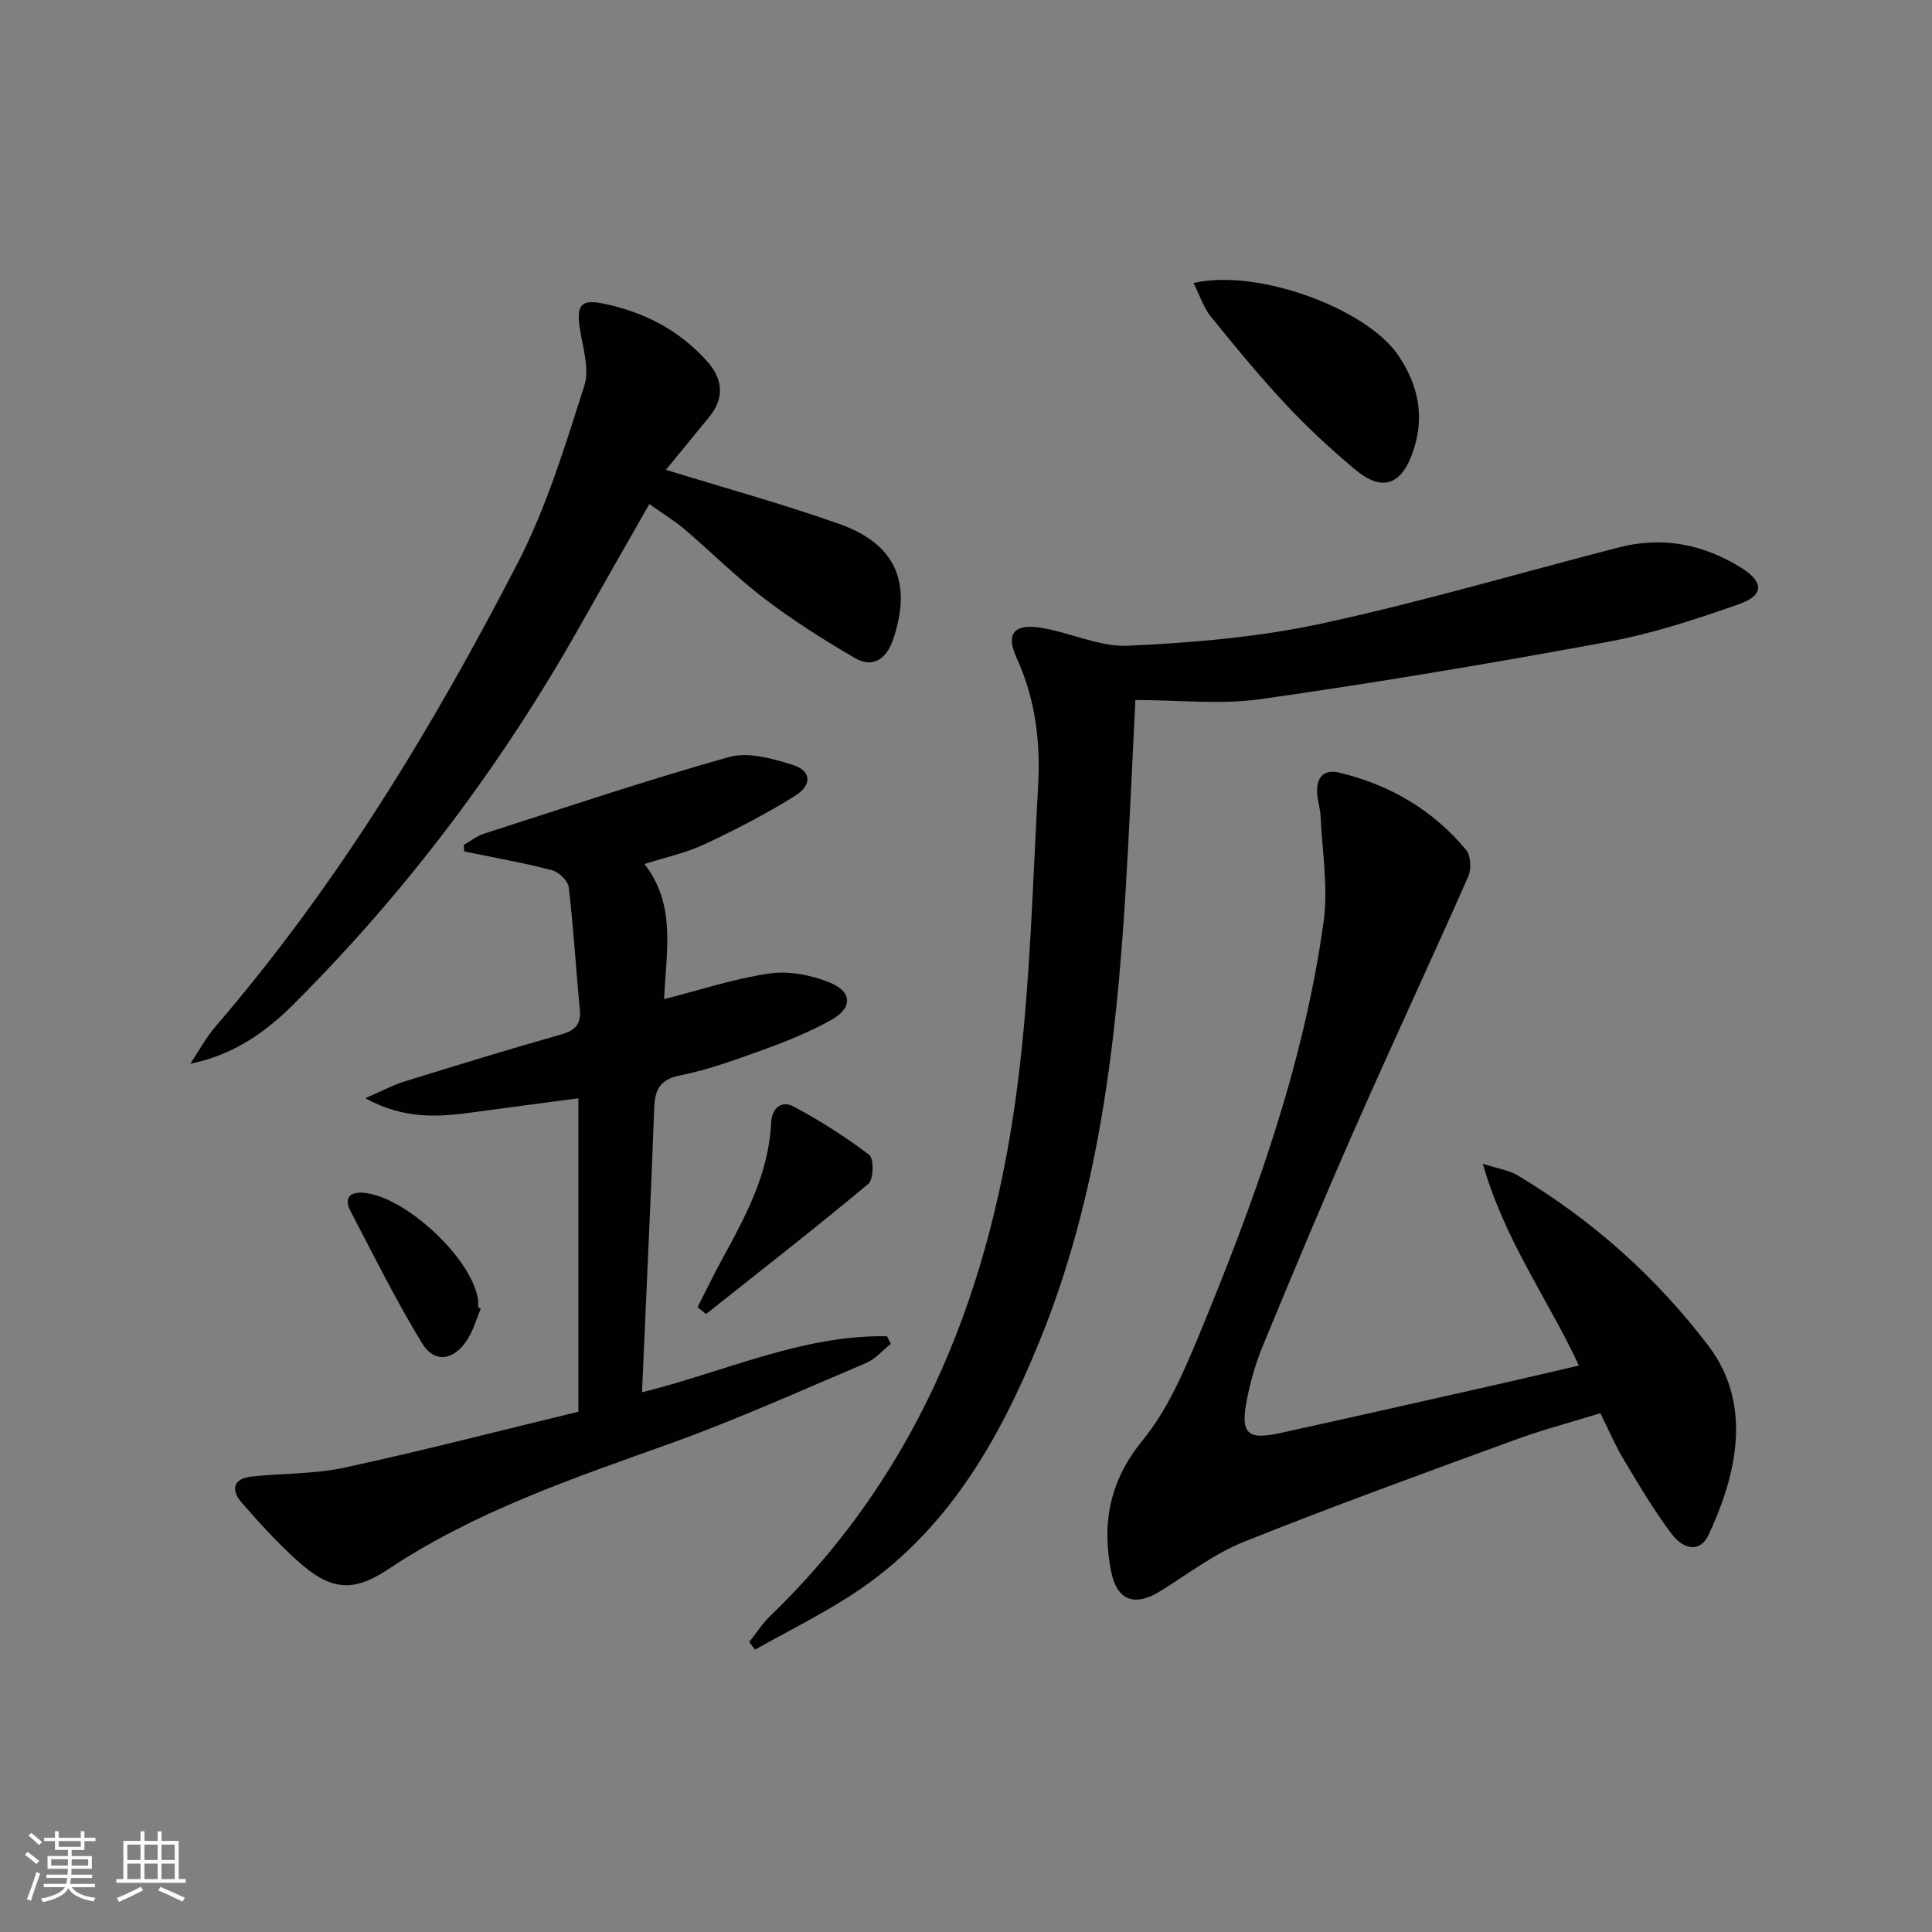
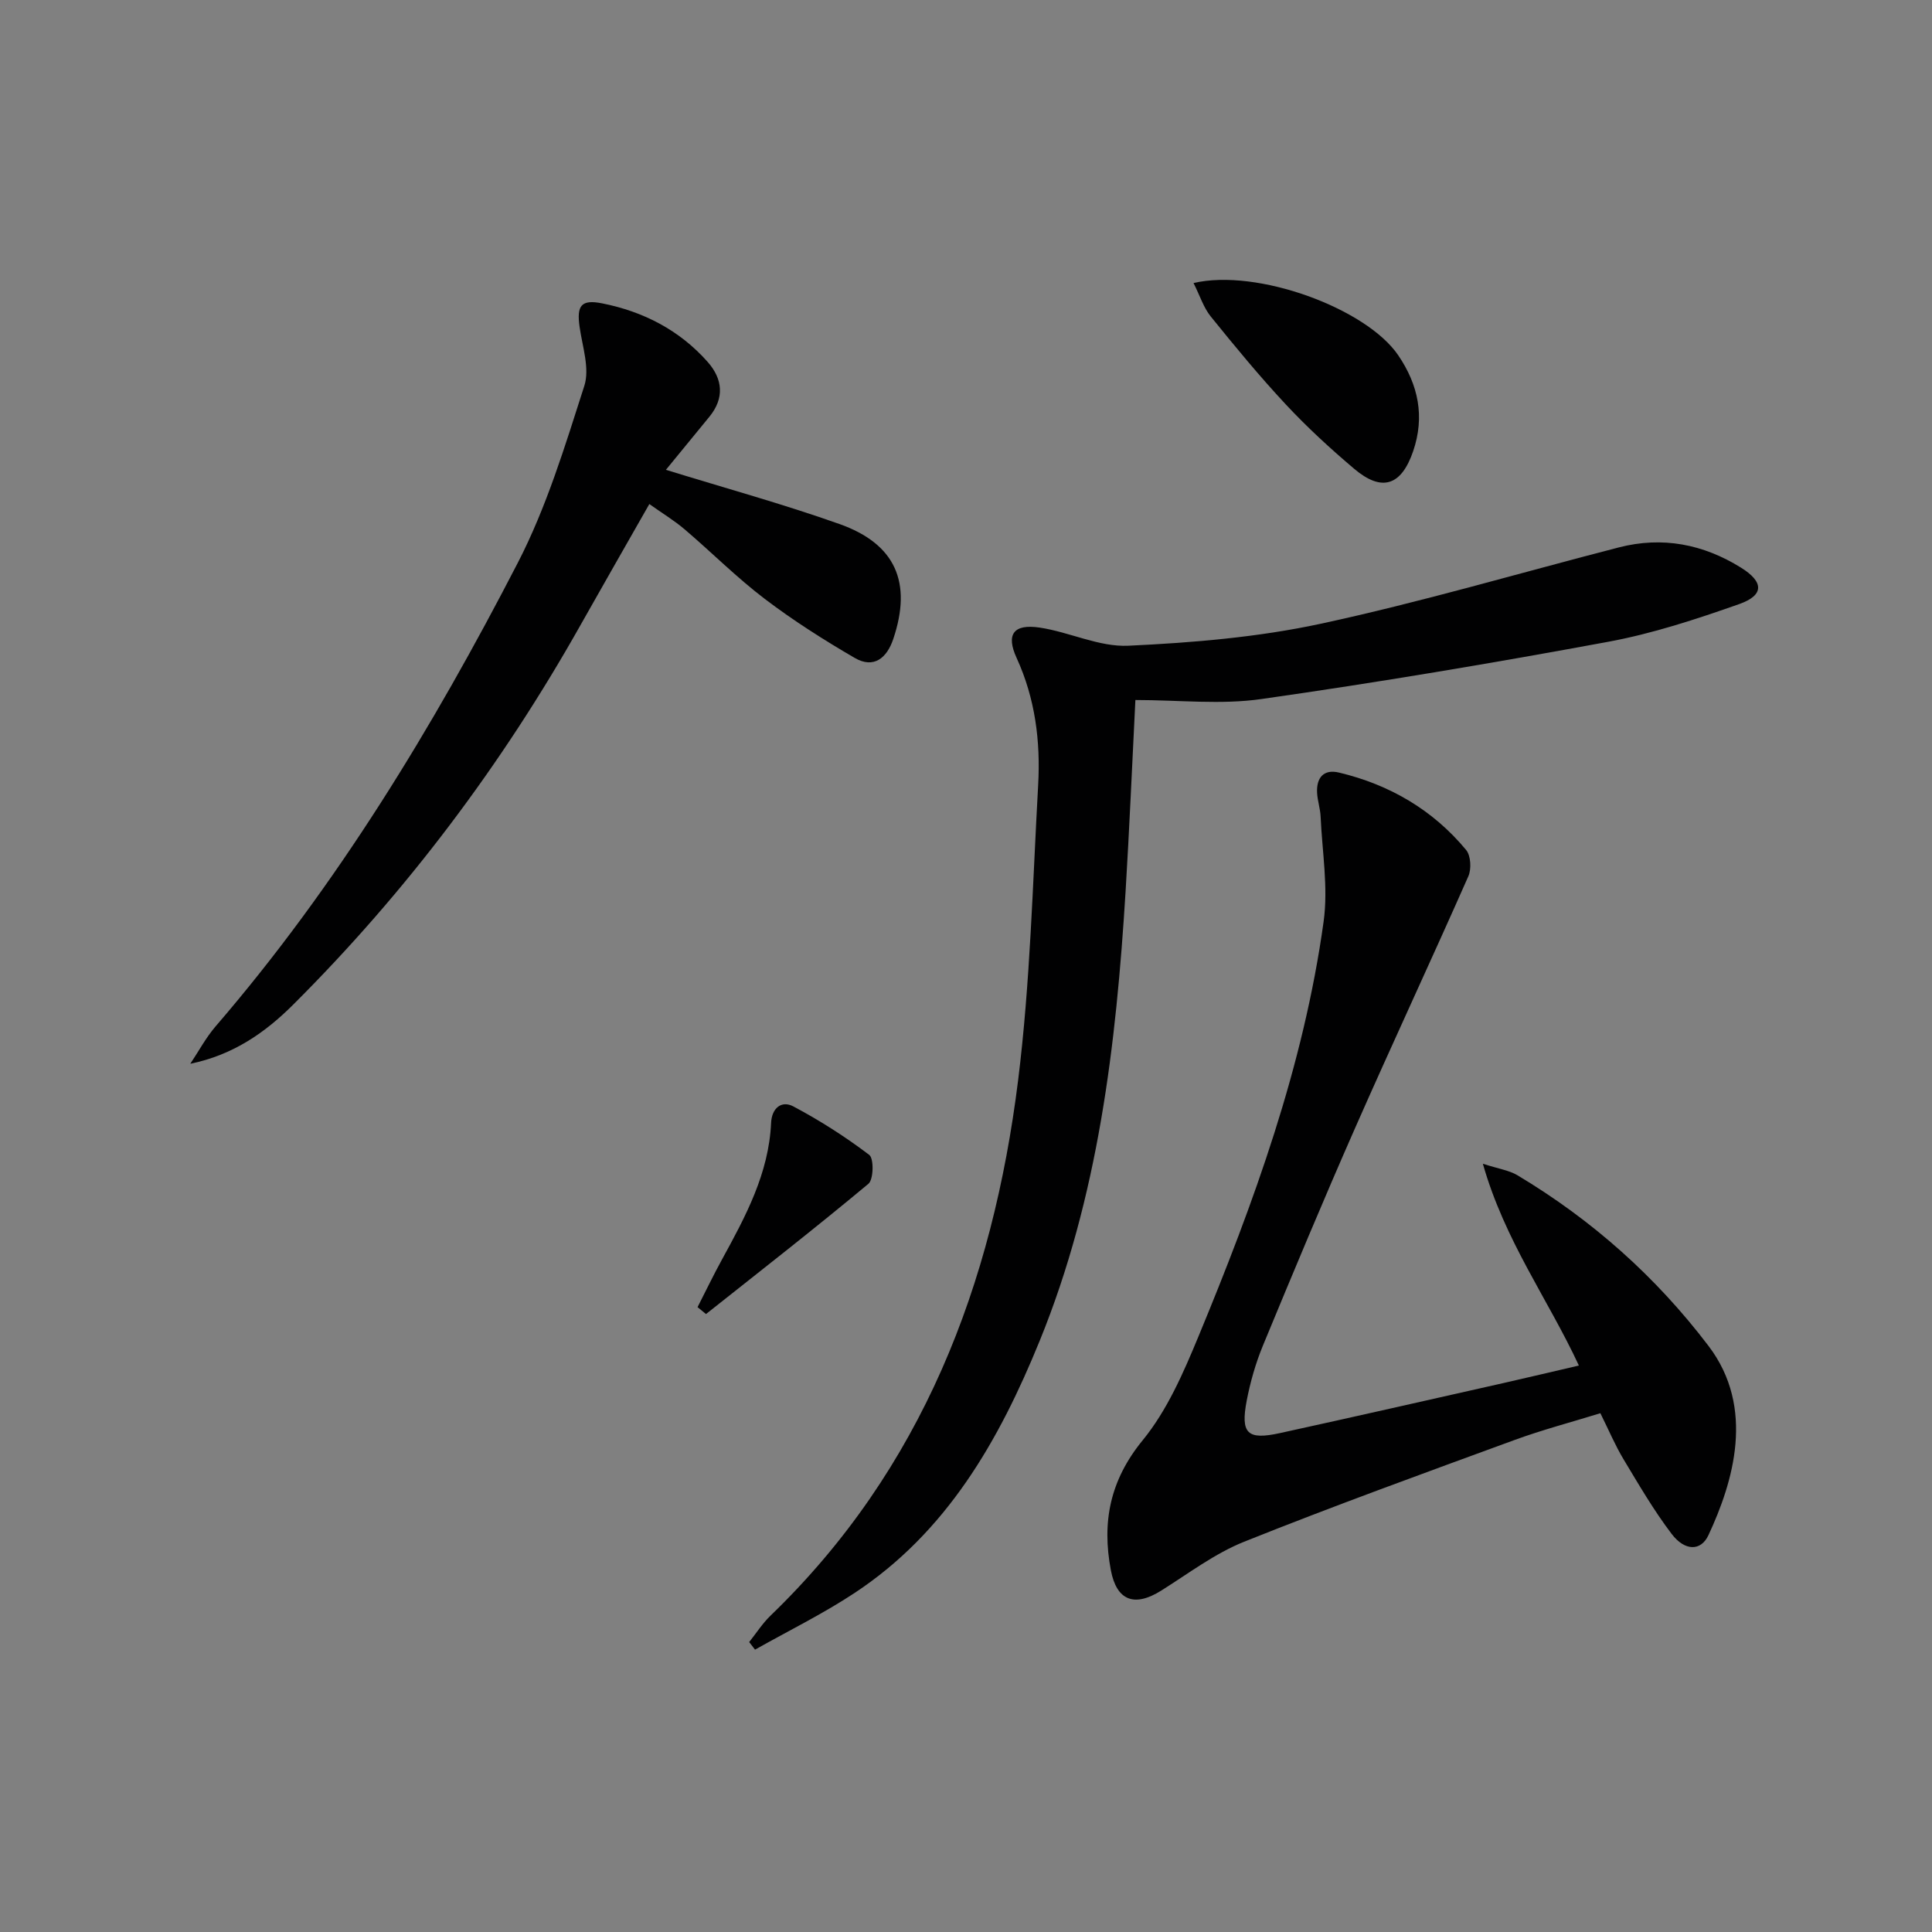
<svg xmlns="http://www.w3.org/2000/svg" enable-background="new 0 0 400 400" viewBox="0 0 400 400">
  <rect x="0" y="0" width="400" height="400" fill="#808080" stroke="none" />
-   <path d="m5.17 384 .55-.58c.85.61 1.65 1.24 2.4 1.87l-.59.64c-.83-.73-1.62-1.38-2.36-1.93m1.22 9.53-.82-.34c.71-1.76 1.37-3.64 1.98-5.63.24.13.5.25.76.36-.6 1.67-1.24 3.54-1.92 5.61m-.5-13.5.57-.54c.56.44 1.31 1.06 2.26 1.87l-.64.64c-.68-.66-1.41-1.32-2.19-1.97m3.25.46h2.24v-1.36h.77v1.36h4.57v-1.36h.76v1.36h2.28v.69h-2.28v1.84h-2.64v1.26h4.18v2.64h-4.21c0 .45-.02.86-.05 1.21h4.32v.69h-4.38c-.04.34-.1.75-.19 1.22h5.15v.69h-4.82c.87 1.19 2.51 1.92 4.93 2.19-.17.31-.3.57-.37.76-2.77-.49-4.52-1.41-5.26-2.76-.56 1.26-2.3 2.23-5.24 2.9-.12-.24-.26-.48-.43-.72 2.73-.55 4.38-1.34 4.96-2.38h-4.38v-.69h4.65c.1-.38.17-.79.21-1.22h-4.32v-.69h4.4c.03-.34.05-.75.05-1.21h-4.2v-2.64h4.23v-1.26h-2.69v-1.84h-2.24zm1.46 4.46v1.29h3.45c.01-.4.02-.57.01-.53v-.32-.45h-3.46zm1.55-2.59h4.57v-1.19h-4.57zm6.11 2.59h-3.42v.77c-.01.19-.01.37-.02.53h3.44z" fill="#fbfcfa" />
-   <path d="m32.63 379.16h.82v1.98h3.54v7.89h1.46v.78h-14.37v-.78h1.46v-7.89h3.55v-1.98h.82v1.98h2.73v-1.98zm-3.49 11.48.5.73c-1.61.82-3.28 1.63-5 2.41-.13-.27-.28-.55-.44-.82 1.75-.72 3.4-1.49 4.94-2.32m-2.78-5.55h2.73v-3.18h-2.73zm0 3.95h2.73v-3.2h-2.73zm3.54-3.95h2.73v-3.18h-2.73zm0 3.95h2.73v-3.2h-2.73zm7.89 4.68c-1.84-.92-3.51-1.7-5.02-2.32l.45-.73c1.89.8 3.57 1.55 5.04 2.23zm-1.62-11.81h-2.73v3.18h2.73zm-2.73 7.13h2.73v-3.2h-2.73z" fill="#fbfcfa" />
  <g fill="#010102">
    <path d="m326.89 282.72c-6.36-13.71-15.35-25.83-19.88-41.78 3.34 1.08 5.46 1.37 7.15 2.38 15.44 9.24 28.65 20.97 39.57 35.34 9.76 12.84 5.11 28.19-.02 39.19-1.55 3.32-4.88 3.34-7.63-.29-3.7-4.87-6.8-10.21-9.96-15.46-1.7-2.83-3-5.92-4.78-9.51-5.97 1.85-12.01 3.43-17.84 5.57-18.7 6.85-37.43 13.64-55.92 21.04-6.09 2.44-11.52 6.58-17.15 10.11-5.55 3.49-9.24 2.11-10.44-4.22-1.88-9.95-.2-18.6 6.59-26.9 5.04-6.16 8.41-13.92 11.51-21.4 11.51-27.78 21.81-56.02 25.95-85.99.98-7.08-.3-14.48-.62-21.72-.07-1.65-.64-3.27-.73-4.92-.17-3.12 1.34-4.97 4.53-4.21 10.47 2.5 19.43 7.71 26.32 16.02.98 1.18 1.13 3.94.47 5.44-7.7 17.44-15.78 34.72-23.47 52.18-6.56 14.89-12.83 29.92-19.05 44.96-1.51 3.65-2.62 7.54-3.37 11.42-1.31 6.86.13 8.22 6.91 6.73 15.4-3.37 30.76-6.87 46.14-10.33 5.15-1.17 10.3-2.39 15.72-3.65z" />
    <path d="m235.07 144.93c-.7 13.8-1.24 26.72-2.03 39.63-1.95 31.78-5.64 63.26-17.8 93.08-8.41 20.63-19.22 39.61-38.42 52.24-6.55 4.31-13.65 7.8-20.5 11.66-.4-.52-.81-1.04-1.21-1.57 1.46-1.83 2.74-3.85 4.42-5.47 31.43-30.32 46-68.61 51.26-110.84 2.52-20.24 3.01-40.74 4.15-61.14.5-9.03-.6-17.87-4.46-26.3-2.25-4.9-.63-7.08 4.74-6.29 6.2.92 12.34 4.05 18.39 3.76 13.33-.62 26.81-1.75 39.83-4.55 20.75-4.47 41.17-10.51 61.74-15.81 9.01-2.32 17.46-.67 25.28 4.2 4.74 2.95 4.82 5.7-.38 7.54-8.89 3.13-17.96 6.12-27.2 7.82-23.81 4.4-47.7 8.42-71.66 11.83-8.42 1.22-17.15.21-26.15.21z" />
-     <path d="m132.92 288.26c17.24-4.27 33.18-11.93 50.74-11.6.26.53.51 1.05.77 1.58-1.69 1.34-3.19 3.14-5.11 3.95-13.44 5.7-26.77 11.72-40.5 16.65-20.18 7.24-40.43 14.05-58.5 26.09-7.5 4.99-12.13 4.21-18.88-1.91-4.05-3.67-7.78-7.74-11.37-11.88-2.34-2.69-1.86-5.04 2.12-5.45 6.38-.67 12.93-.49 19.16-1.84 16.19-3.51 32.24-7.66 48.4-11.57 0-22.07 0-43.35 0-64.89-7.26.96-14.42 1.88-21.56 2.87-7.24 1.01-14.41 1.6-22.56-2.89 3.51-1.52 5.77-2.74 8.17-3.48 10.77-3.34 21.56-6.64 32.41-9.73 2.89-.82 4.13-2.09 3.84-5.17-.82-8.43-1.3-16.89-2.3-25.3-.16-1.34-2.07-3.17-3.48-3.53-5.99-1.55-12.1-2.63-18.16-3.88-.03-.45-.06-.9-.09-1.35 1.38-.78 2.67-1.83 4.14-2.31 16.89-5.43 33.72-11.09 50.79-15.89 3.91-1.1 8.83.31 12.99 1.56 4.01 1.2 4.35 4.17.68 6.47-6 3.76-12.35 7.03-18.77 10.04-3.84 1.8-8.1 2.7-12.42 4.08 6.67 8.61 4.46 18.18 4.07 27.98 7.48-1.9 14.56-4.26 21.82-5.31 3.99-.58 8.59.31 12.39 1.84 4.85 1.95 4.84 5.35.26 7.86-4.2 2.31-8.69 4.18-13.2 5.82-5.92 2.14-11.89 4.37-18.03 5.6-4.38.88-5.17 3.27-5.3 6.84-.25 6.81-.53 13.63-.82 20.44-.56 12.61-1.12 25.21-1.7 38.31z" />
    <path d="m137.87 97.27c12.24 3.78 24.25 7.08 35.95 11.23 11.63 4.13 15.05 12.13 11.12 23.8-1.32 3.93-4.03 6.21-7.97 3.92-6.42-3.73-12.73-7.74-18.64-12.23-5.82-4.42-11.01-9.65-16.59-14.4-2.12-1.81-4.54-3.27-7.3-5.23-4.92 8.64-9.62 16.84-14.26 25.07-16.26 28.89-36.01 55.17-59.48 78.57-5.74 5.73-12.39 10.42-21.3 12.24 1.73-2.58 3.21-5.38 5.22-7.72 25.15-29.19 44.98-61.91 62.57-95.97 5.96-11.54 9.8-24.24 13.79-36.67 1.15-3.59-.4-8.12-.98-12.19-.63-4.4.29-5.76 4.68-4.88 8.52 1.69 16.03 5.55 21.85 12.14 3.09 3.51 3.51 7.44.36 11.31-2.94 3.59-5.88 7.17-9.02 11.01z" />
    <path d="m247.11 58.6c13.19-3.09 35.78 5.25 42.38 14.96 4.17 6.13 5.53 12.7 3.09 19.85-2.45 7.16-6.47 8.51-12.21 3.65-4.95-4.19-9.75-8.6-14.17-13.34-5.44-5.83-10.52-12-15.54-18.21-1.47-1.82-2.21-4.24-3.55-6.91z" />
    <path d="m144.42 270.63c1.69-3.3 3.29-6.65 5.08-9.9 4.87-8.89 9.68-17.8 10.15-28.27.14-3.05 2.17-4.68 4.6-3.39 5.49 2.91 10.78 6.29 15.72 10.04.98.74.9 5.08-.17 5.98-11.03 9.2-22.37 18.04-33.63 26.97-.58-.47-1.17-.95-1.75-1.43z" />
-     <path d="m99.56 270.92c-.96 2.24-1.61 4.68-2.95 6.67-2.78 4.14-6.7 4.66-9.23.51-5.41-8.88-10.04-18.23-14.86-27.45-1.24-2.38-.32-3.89 2.54-3.71 8.7.53 22.86 13.73 23.92 22.28.06.49.01.99.01 1.49.2.07.39.14.57.21z" />
  </g>
</svg>